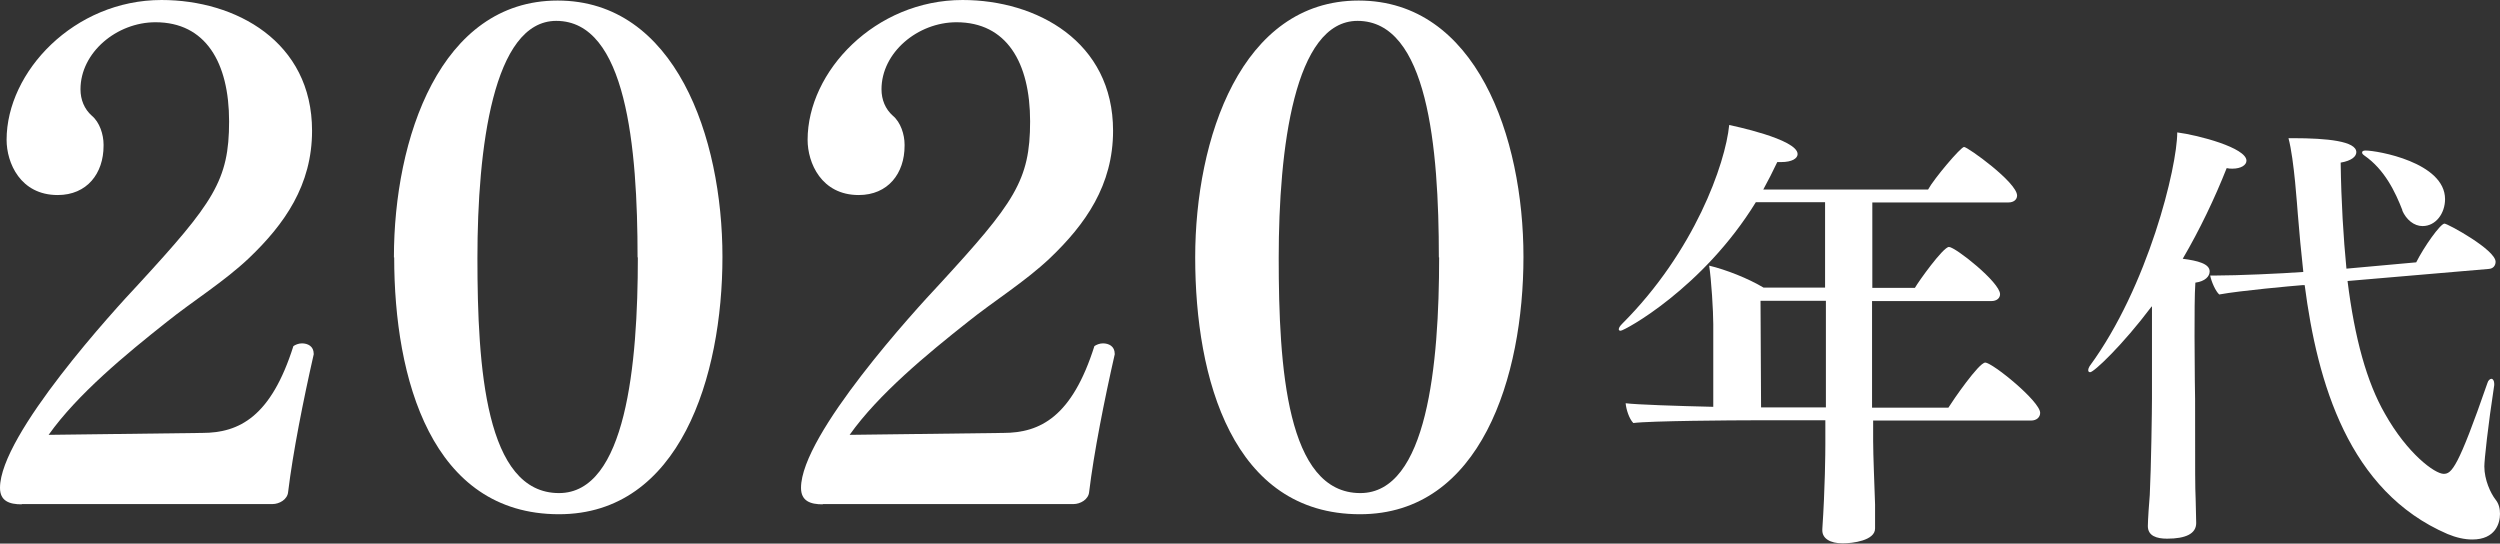
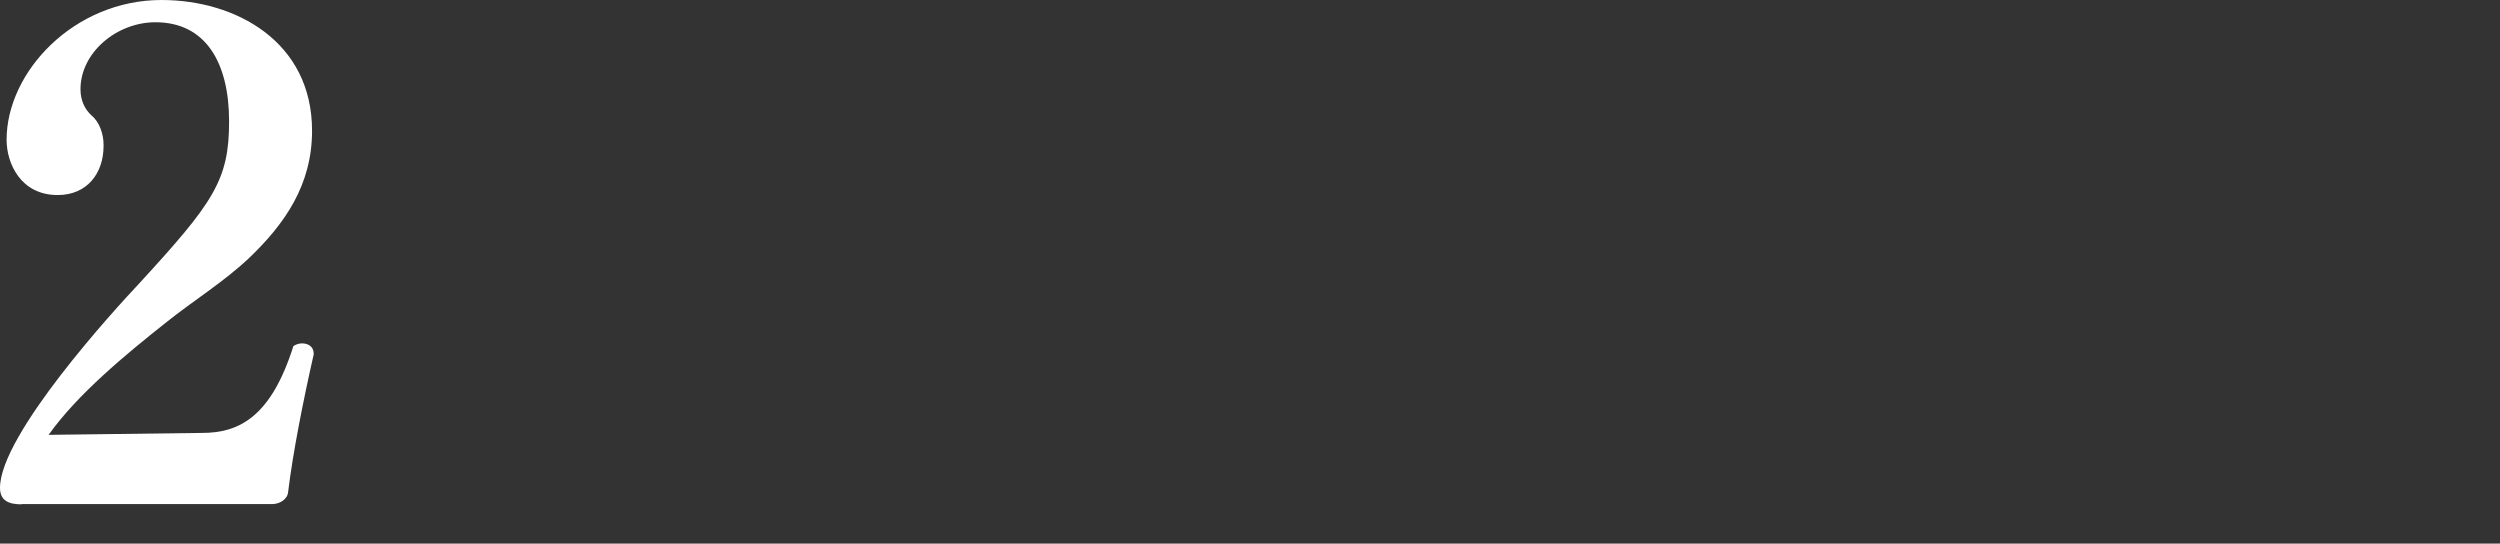
<svg xmlns="http://www.w3.org/2000/svg" viewBox="0 0 91.01 19.79">
  <rect x="0" y="0" width="91.01" height="19.79" fill="#333333" stroke="none" />
  <g fill="#fff">
    <path d="m.79 18.36c-.45 0-.79-.12-.79-.6 0-1.94 4.21-6.53 5.02-7.39 2.75-2.99 3.32-3.8 3.32-5.95s-.86-3.61-2.68-3.61c-1.41 0-2.73 1.1-2.73 2.44 0 .38.14.72.41.96.29.24.43.69.43 1.05v.05c0 1-.6 1.79-1.67 1.79-1.36 0-1.86-1.17-1.86-2.01 0-2.48 2.46-5.09 5.64-5.09 2.7 0 5.48 1.51 5.48 4.76 0 1.98-1 3.4-2.3 4.64-.91.86-2.03 1.55-2.99 2.32-1.48 1.17-3.25 2.63-4.3 4.11l5.59-.07c1.36 0 2.51-.6 3.32-3.16.07-.05.19-.1.31-.1.21 0 .43.1.43.38v.02c-.38 1.67-.76 3.59-.93 5-.02.29-.33.45-.57.45h-9.13z" />
-     <path d="m14.34 9.37c0-4.32 1.68-9.35 5.96-9.35s6 4.97 6 9.33-1.55 9.37-5.95 9.37c-4.64 0-6-4.93-6-9.35zm8.87 0c0-4.02-.41-8.61-2.96-8.61-2.3 0-2.87 4.64-2.87 8.63s.29 8.56 2.97 8.56c2.44 0 2.87-4.69 2.87-8.58z" />
-     <path d="m29.95 18.36c-.45 0-.79-.12-.79-.6 0-1.94 4.21-6.53 5.02-7.39 2.75-2.99 3.32-3.8 3.32-5.95s-.86-3.61-2.68-3.61c-1.41 0-2.73 1.1-2.73 2.44 0 .38.14.72.41.96.29.24.43.69.43 1.05v.05c0 1-.6 1.79-1.67 1.79-1.36 0-1.86-1.17-1.86-2.01 0-2.49 2.46-5.09 5.64-5.09 2.7 0 5.48 1.51 5.48 4.76 0 1.98-1 3.4-2.3 4.64-.91.86-2.03 1.55-2.99 2.32-1.48 1.17-3.25 2.63-4.3 4.11l5.59-.07c1.36 0 2.51-.6 3.32-3.16.07-.05.19-.1.31-.1.21 0 .43.1.43.38v.02c-.38 1.67-.76 3.59-.93 5-.02.29-.33.45-.57.45h-9.13z" />
-     <path d="m43.51 9.37c0-4.32 1.67-9.35 5.95-9.35s6 4.97 6 9.33-1.55 9.37-5.95 9.37c-4.64 0-6-4.93-6-9.35zm8.87 0c0-4.02-.41-8.61-2.96-8.61-2.3 0-2.87 4.64-2.87 8.63s.29 8.56 2.97 8.56c2.44 0 2.87-4.69 2.87-8.58z" />
-     <path d="m68.19 15.3v.75c0 .54.05 1.65.07 2.31v.88c0 .44-.82.54-1.18.54-.46 0-.74-.18-.74-.47v-.05c.1-1.47.11-2.8.11-3.09v-.87h-2.57c-.74 0-3.83.02-4.42.1-.15-.15-.26-.49-.28-.72.39.05 1.88.1 3.19.13v-3.01c0-.47-.07-1.62-.15-2.13.62.15 1.41.46 1.98.8h2.24v-3.11h-2.52c-1.93 3.14-4.79 4.68-4.92 4.68-.05 0-.07-.02-.07-.05 0-.05.03-.11.13-.21 2.62-2.62 3.75-5.81 3.89-7.23.08.02 2.49.51 2.49 1.06 0 .16-.21.29-.59.29h-.15c-.16.34-.33.67-.51 1h6c.21-.39 1.19-1.55 1.31-1.55.13 0 1.93 1.29 1.93 1.77 0 .15-.13.25-.31.25h-4.96v3.11h1.55c.13-.23 1.03-1.49 1.24-1.49.23 0 1.86 1.29 1.86 1.72 0 .15-.13.25-.31.25h-4.35v3.88h2.78c.16-.26 1.11-1.64 1.34-1.64.26 0 2 1.41 2 1.83 0 .16-.13.28-.33.28h-5.79zm-1.73-4.35h-2.37c0 .75.02 3.17.02 3.88h2.36v-3.88z" />
-     <path d="m78.31 11.18c-1.03 1.37-2.08 2.37-2.22 2.37-.05 0-.07-.03-.07-.07 0-.05.02-.1.05-.15 2.13-2.9 3.19-7.25 3.19-8.51.77.1 2.52.56 2.52 1.03 0 .16-.2.29-.51.29-.07 0-.13 0-.21-.02-.44 1.11-.98 2.24-1.6 3.3.54.07.98.18.98.46 0 .18-.16.36-.52.41-.03.43-.03 1.18-.03 1.95 0 1.15.02 2.29.02 2.29 0 2.86 0 3.16.02 3.63 0 .15.02.7.02.88 0 .39-.38.57-1.06.57-.38 0-.7-.1-.7-.46 0-.2.05-.93.07-1.13.05-1.01.08-3.08.08-3.5v-3.37zm7.15-.95c.26 2.09.7 3.68 1.36 4.83.82 1.46 1.82 2.19 2.14 2.19.29 0 .52-.21 1.59-3.3.03-.11.1-.16.15-.16s.1.07.1.18v.05c-.23 1.5-.36 2.73-.36 2.96 0 .49.23.98.41 1.21.12.15.16.33.16.52 0 .33-.16.93-1.01.93-.28 0-.59-.07-.9-.2-3.6-1.55-4.74-5.51-5.2-9.06h-.08c-.38.03-2.27.2-3.03.34-.13-.11-.29-.47-.33-.69h.2c.77 0 2.39-.07 3.19-.13-.08-.74-.15-1.46-.2-2.11-.02-.21-.13-1.98-.34-2.76h.16c1.26 0 2.31.11 2.31.51 0 .15-.16.31-.57.38.02 1.44.1 2.73.21 3.86l2.54-.23c.28-.56.88-1.41 1.03-1.41.11 0 1.86.95 1.86 1.39 0 .13-.08.25-.25.26zm2-2.57c-.26-.67-.65-1.49-1.39-2-.07-.05-.08-.08-.08-.11 0-.05.05-.07.13-.07.42 0 2.89.43 2.89 1.77 0 .51-.33.98-.82.98-.31 0-.59-.23-.74-.57z" />
  </g>
</svg>